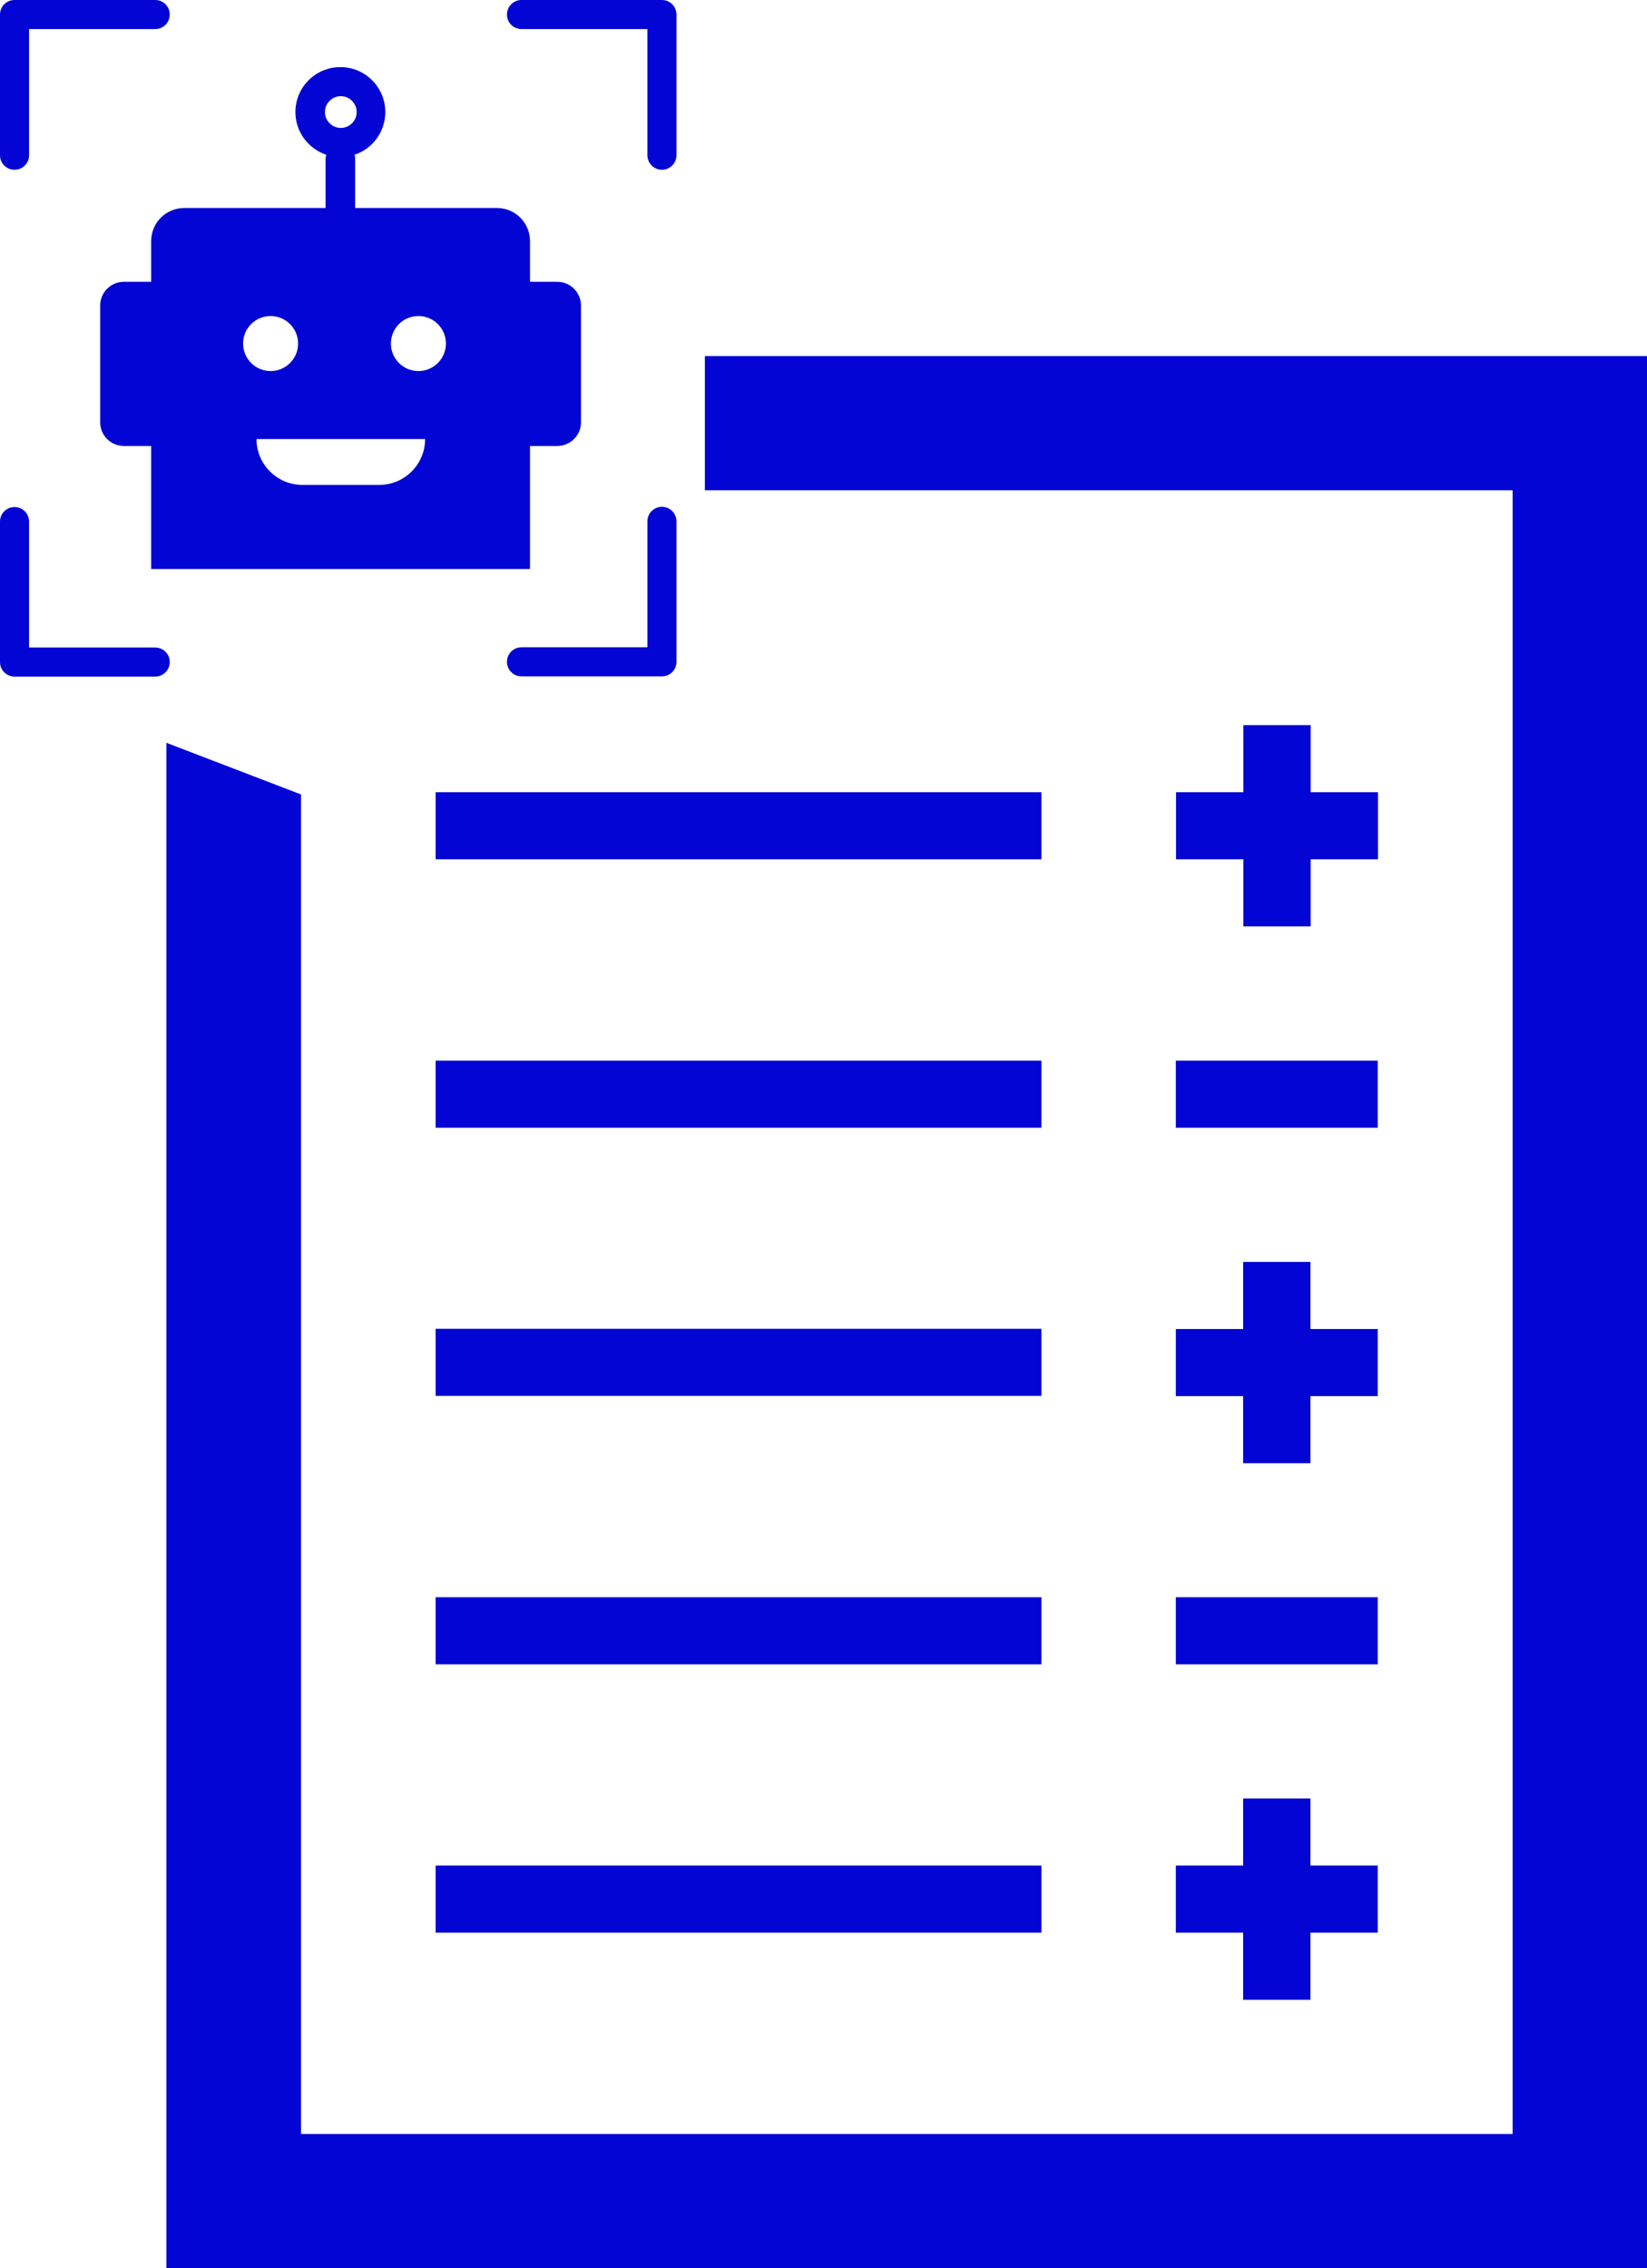
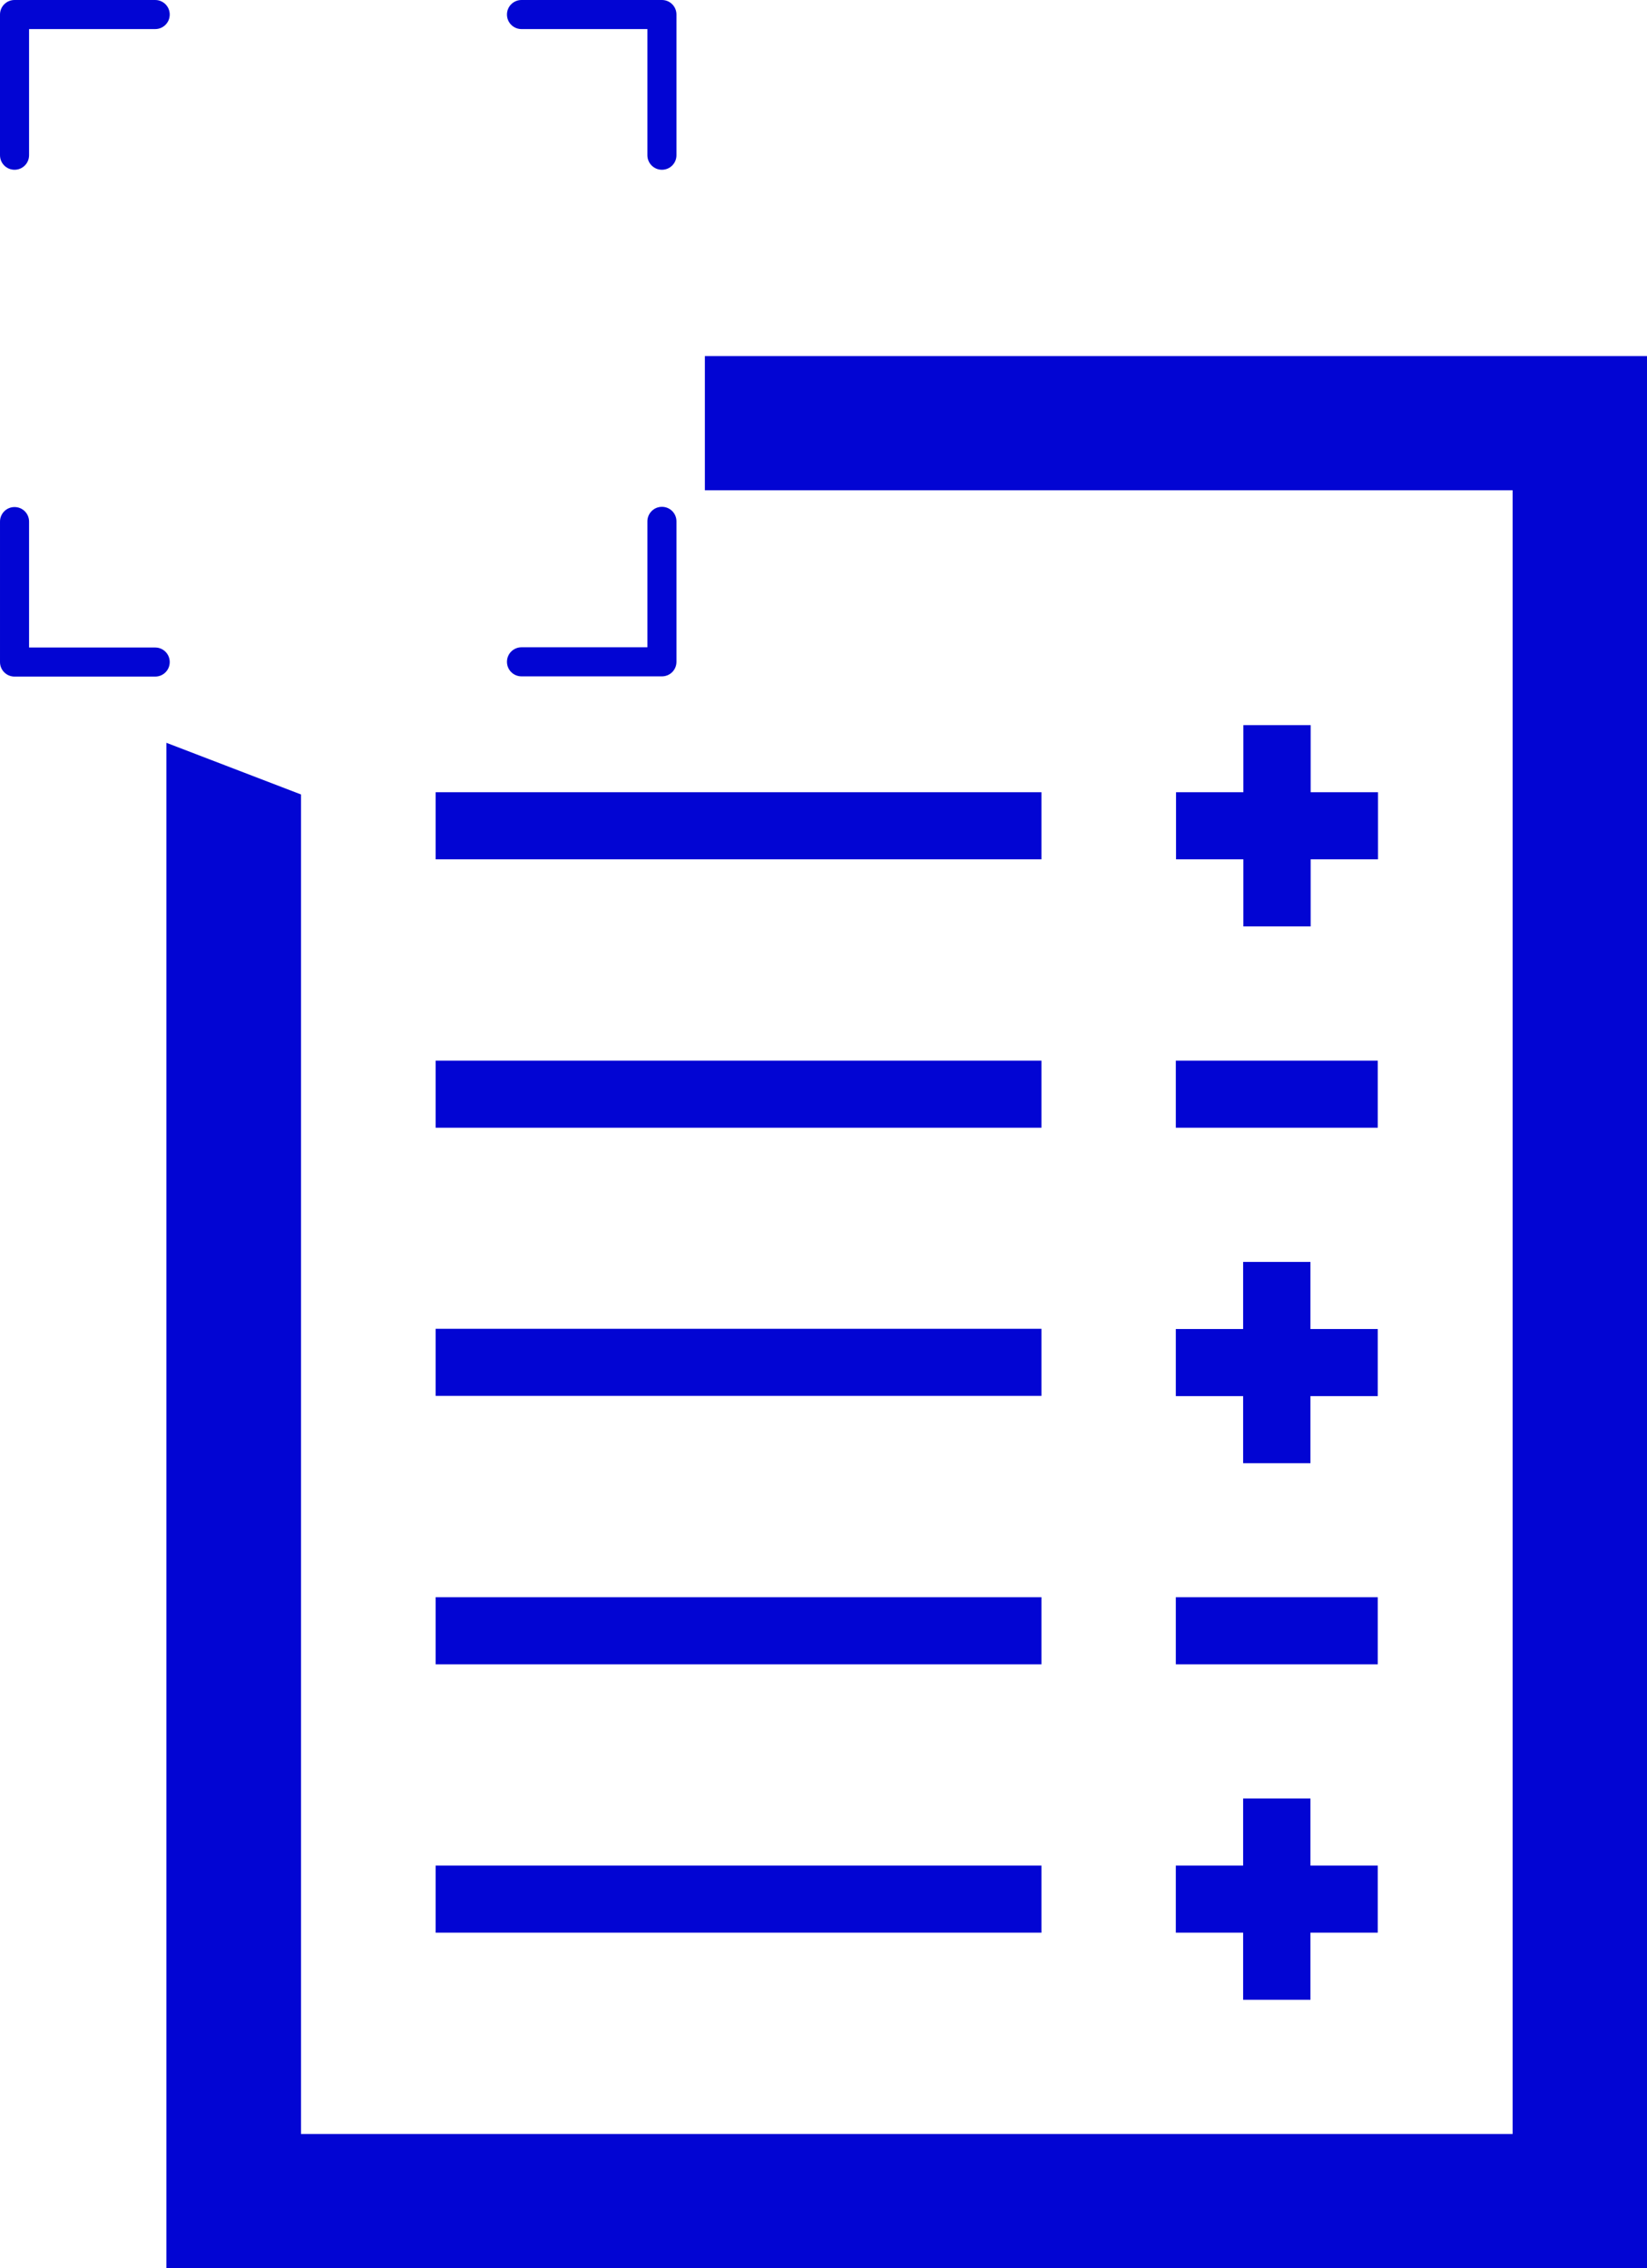
<svg xmlns="http://www.w3.org/2000/svg" id="Layer_2" viewBox="0 0 73.65 101.41">
  <defs>
    <style>.cls-1{fill:#0205d3;}</style>
  </defs>
  <g id="Layer_1-2">
    <path class="cls-1" d="M31.52,15.92v6h36.12V95.41H13.46V35.52l-6.02-2.31V101.41H73.65V15.92H31.52Z" />
    <path class="cls-1" d="M19.48,35.42h27.09v3H19.48v-3Z" />
    <path class="cls-1" d="M19.48,47.42h27.09v3H19.48v-3Z" />
    <path class="cls-1" d="M19.48,59.41h27.09v3H19.48v-3Z" />
    <path class="cls-1" d="M19.48,71.41h27.09v3H19.48v-3Z" />
    <path class="cls-1" d="M19.48,83.41h27.09v3H19.48v-3Z" />
    <path class="cls-1" d="M55.6,32.42v3h-3.01v3h3.01v3h3.01v-3h3.01v-3h-3.01v-3h-3.01Z" />
    <path class="cls-1" d="M52.58,47.42h9.03v3h-9.03v-3Z" />
    <path class="cls-1" d="M52.58,62.42h3.01v3h3.01v-3h3.01v-3h-3.01v-3h-3.01v3h-3.01v3Z" />
    <path class="cls-1" d="M52.58,71.41h9.03v3h-9.03v-3Z" />
    <path class="cls-1" d="M52.58,86.41h3.01v3h3.01v-3h3.01v-3h-3.01v-3h-3.01v3h-3.01v3Z" />
    <g>
-       <path class="cls-1" d="M14.58,9.3h-6.34c-.82,0-1.48,.66-1.48,1.48v1.82h-1.22c-.58,0-1.06,.47-1.06,1.06v5.22c0,.58,.47,1.06,1.06,1.06h1.22v5.5H23.7v-5.5h1.22c.58,0,1.06-.47,1.06-1.06v-5.22c0-.58-.47-1.06-1.06-1.06h-1.22v-1.82c0-.82-.66-1.48-1.48-1.48h-6.34v-2.2c0-.06,0-.12-.03-.18,.8-.26,1.38-1.02,1.38-1.91,0-1.11-.9-2.01-2.01-2.01s-2.01,.9-2.01,2.01c0,.89,.58,1.64,1.38,1.91-.02,.06-.03,.12-.03,.18v2.2Zm-3.71,6.06c0-.68,.55-1.23,1.23-1.23s1.23,.55,1.23,1.23-.55,1.23-1.23,1.23-1.23-.55-1.23-1.23Zm7.84-1.23c.68,0,1.23,.55,1.23,1.23s-.55,1.23-1.23,1.23-1.23-.55-1.23-1.23,.55-1.23,1.23-1.23ZM14.53,5.01c0-.39,.32-.71,.71-.71s.71,.32,.71,.71-.32,.71-.71,.71-.71-.32-.71-.71Zm4.48,14.62c0,1.13-.92,2.05-2.05,2.05h-3.44c-1.13,0-2.05-.92-2.05-2.05h7.55Z" />
      <path class="cls-1" d="M29.6,0h-6.28c-.36,0-.65,.29-.65,.65s.29,.65,.65,.65h5.63V6.94c0,.36,.29,.65,.65,.65s.65-.29,.65-.65V.65c0-.36-.29-.65-.65-.65Z" />
      <path class="cls-1" d="M.65,7.59c.36,0,.65-.29,.65-.65V1.3H6.94c.36,0,.65-.29,.65-.65s-.29-.65-.65-.65H.65C.29,0,0,.29,0,.65V6.94c0,.36,.29,.65,.65,.65Z" />
      <path class="cls-1" d="M6.94,28.95H1.3v-5.63c0-.36-.29-.65-.65-.65s-.65,.29-.65,.65v6.28c0,.36,.29,.65,.65,.65H6.94c.36,0,.65-.29,.65-.65s-.29-.65-.65-.65Z" />
      <path class="cls-1" d="M29.6,22.66c-.36,0-.65,.29-.65,.65v5.63h-5.63c-.36,0-.65,.29-.65,.65s.29,.65,.65,.65h6.28c.36,0,.65-.29,.65-.65v-6.28c0-.36-.29-.65-.65-.65Z" />
    </g>
  </g>
</svg>